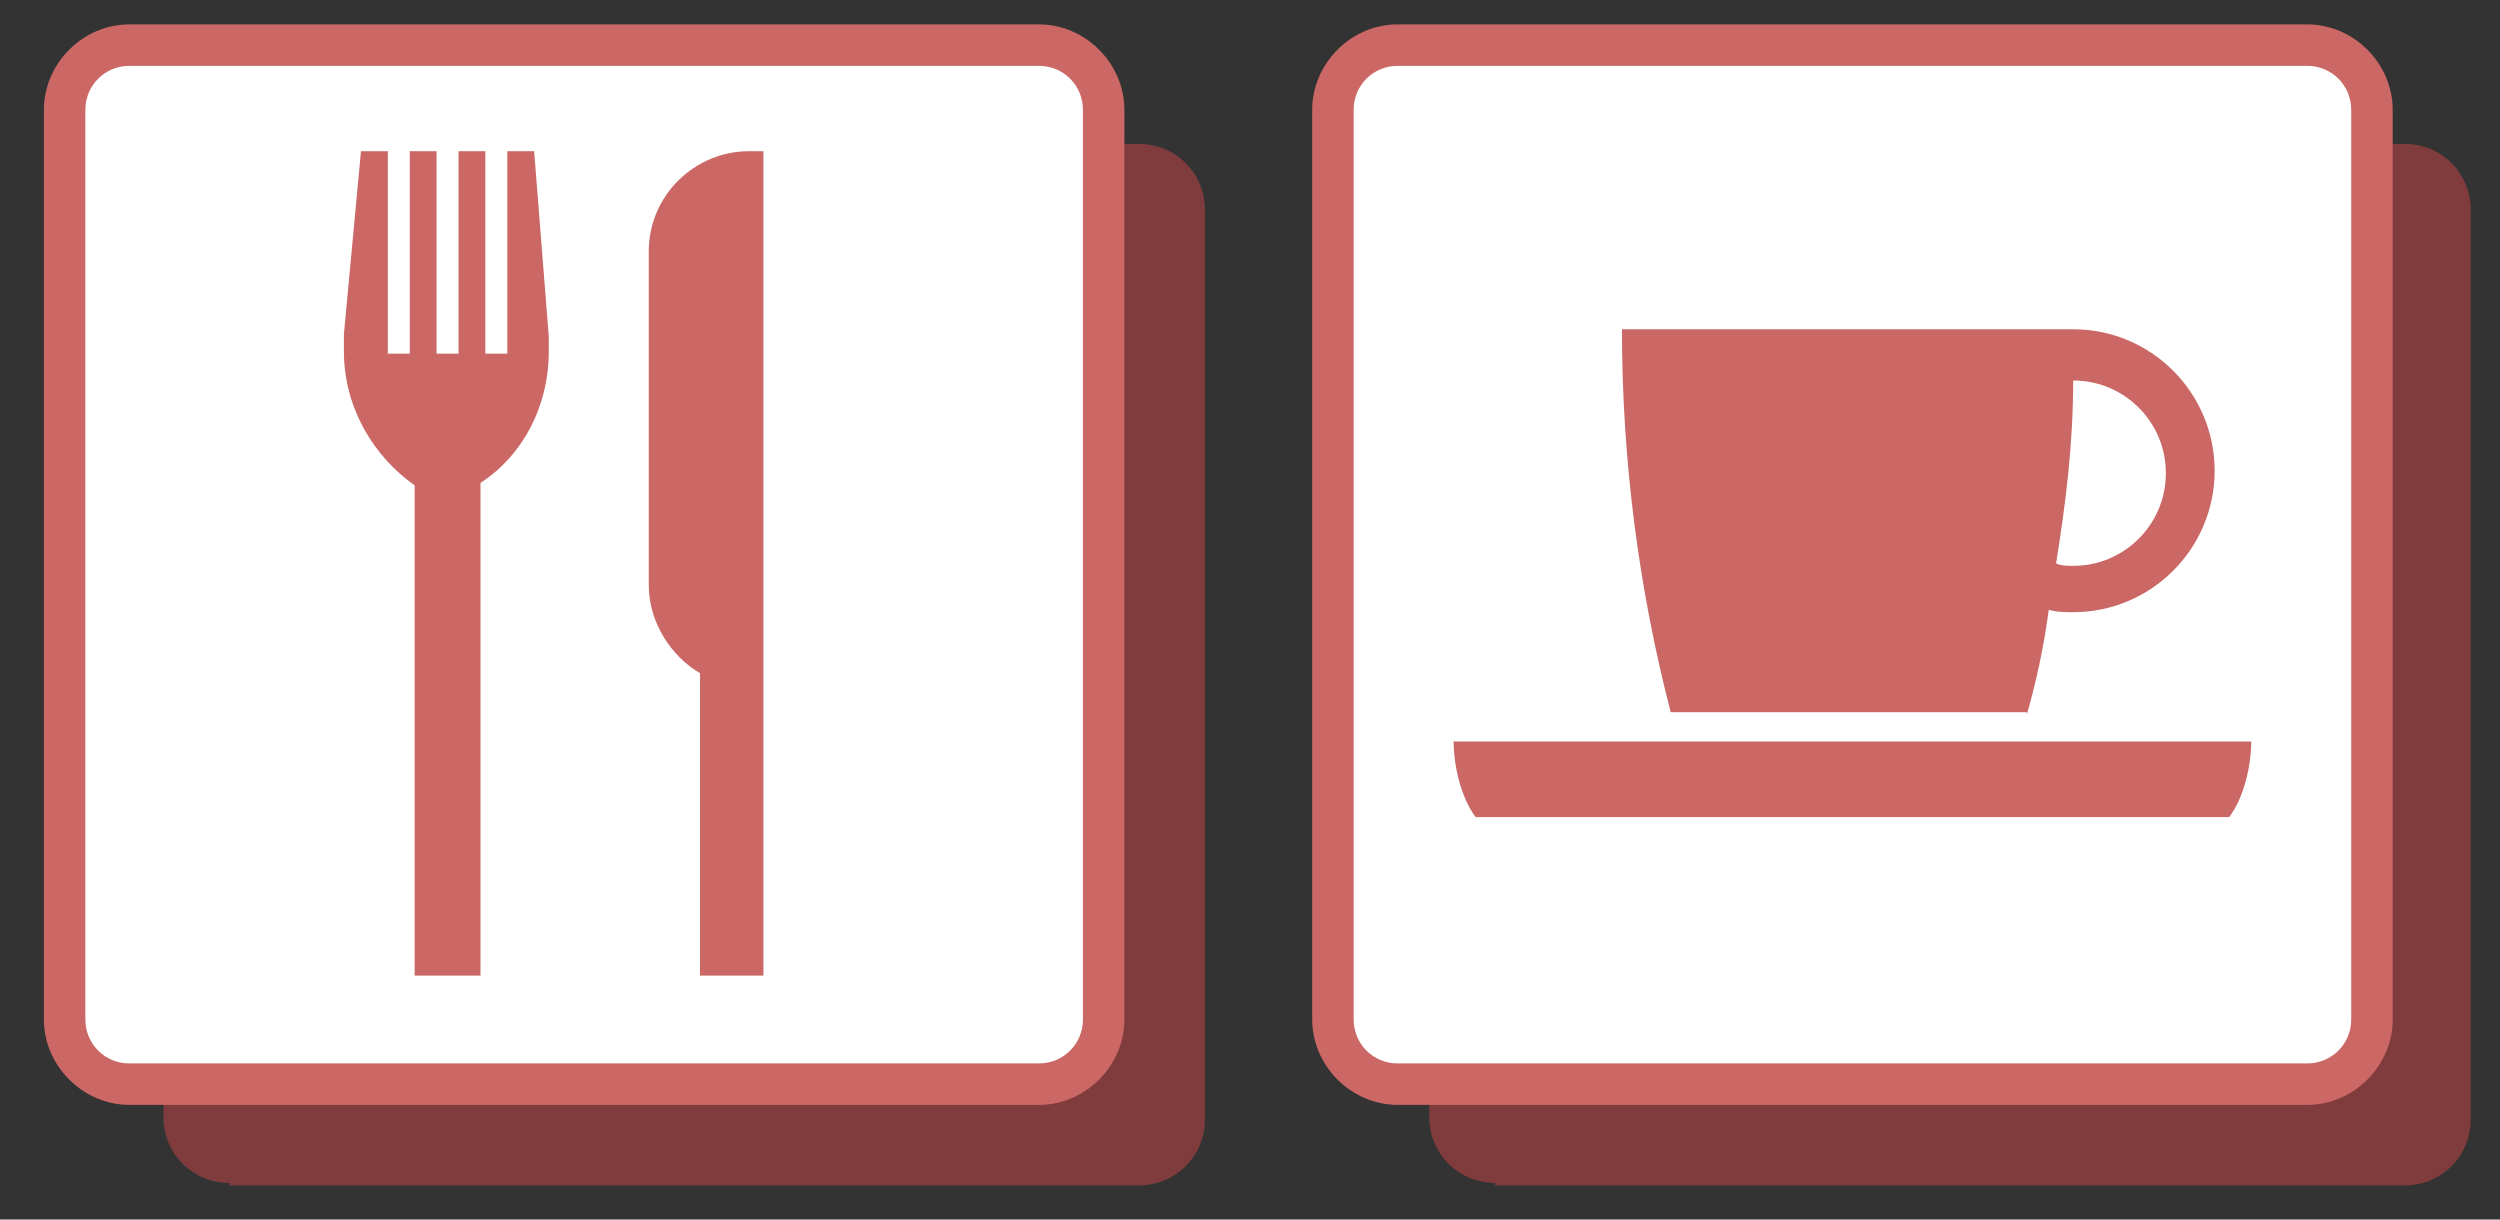
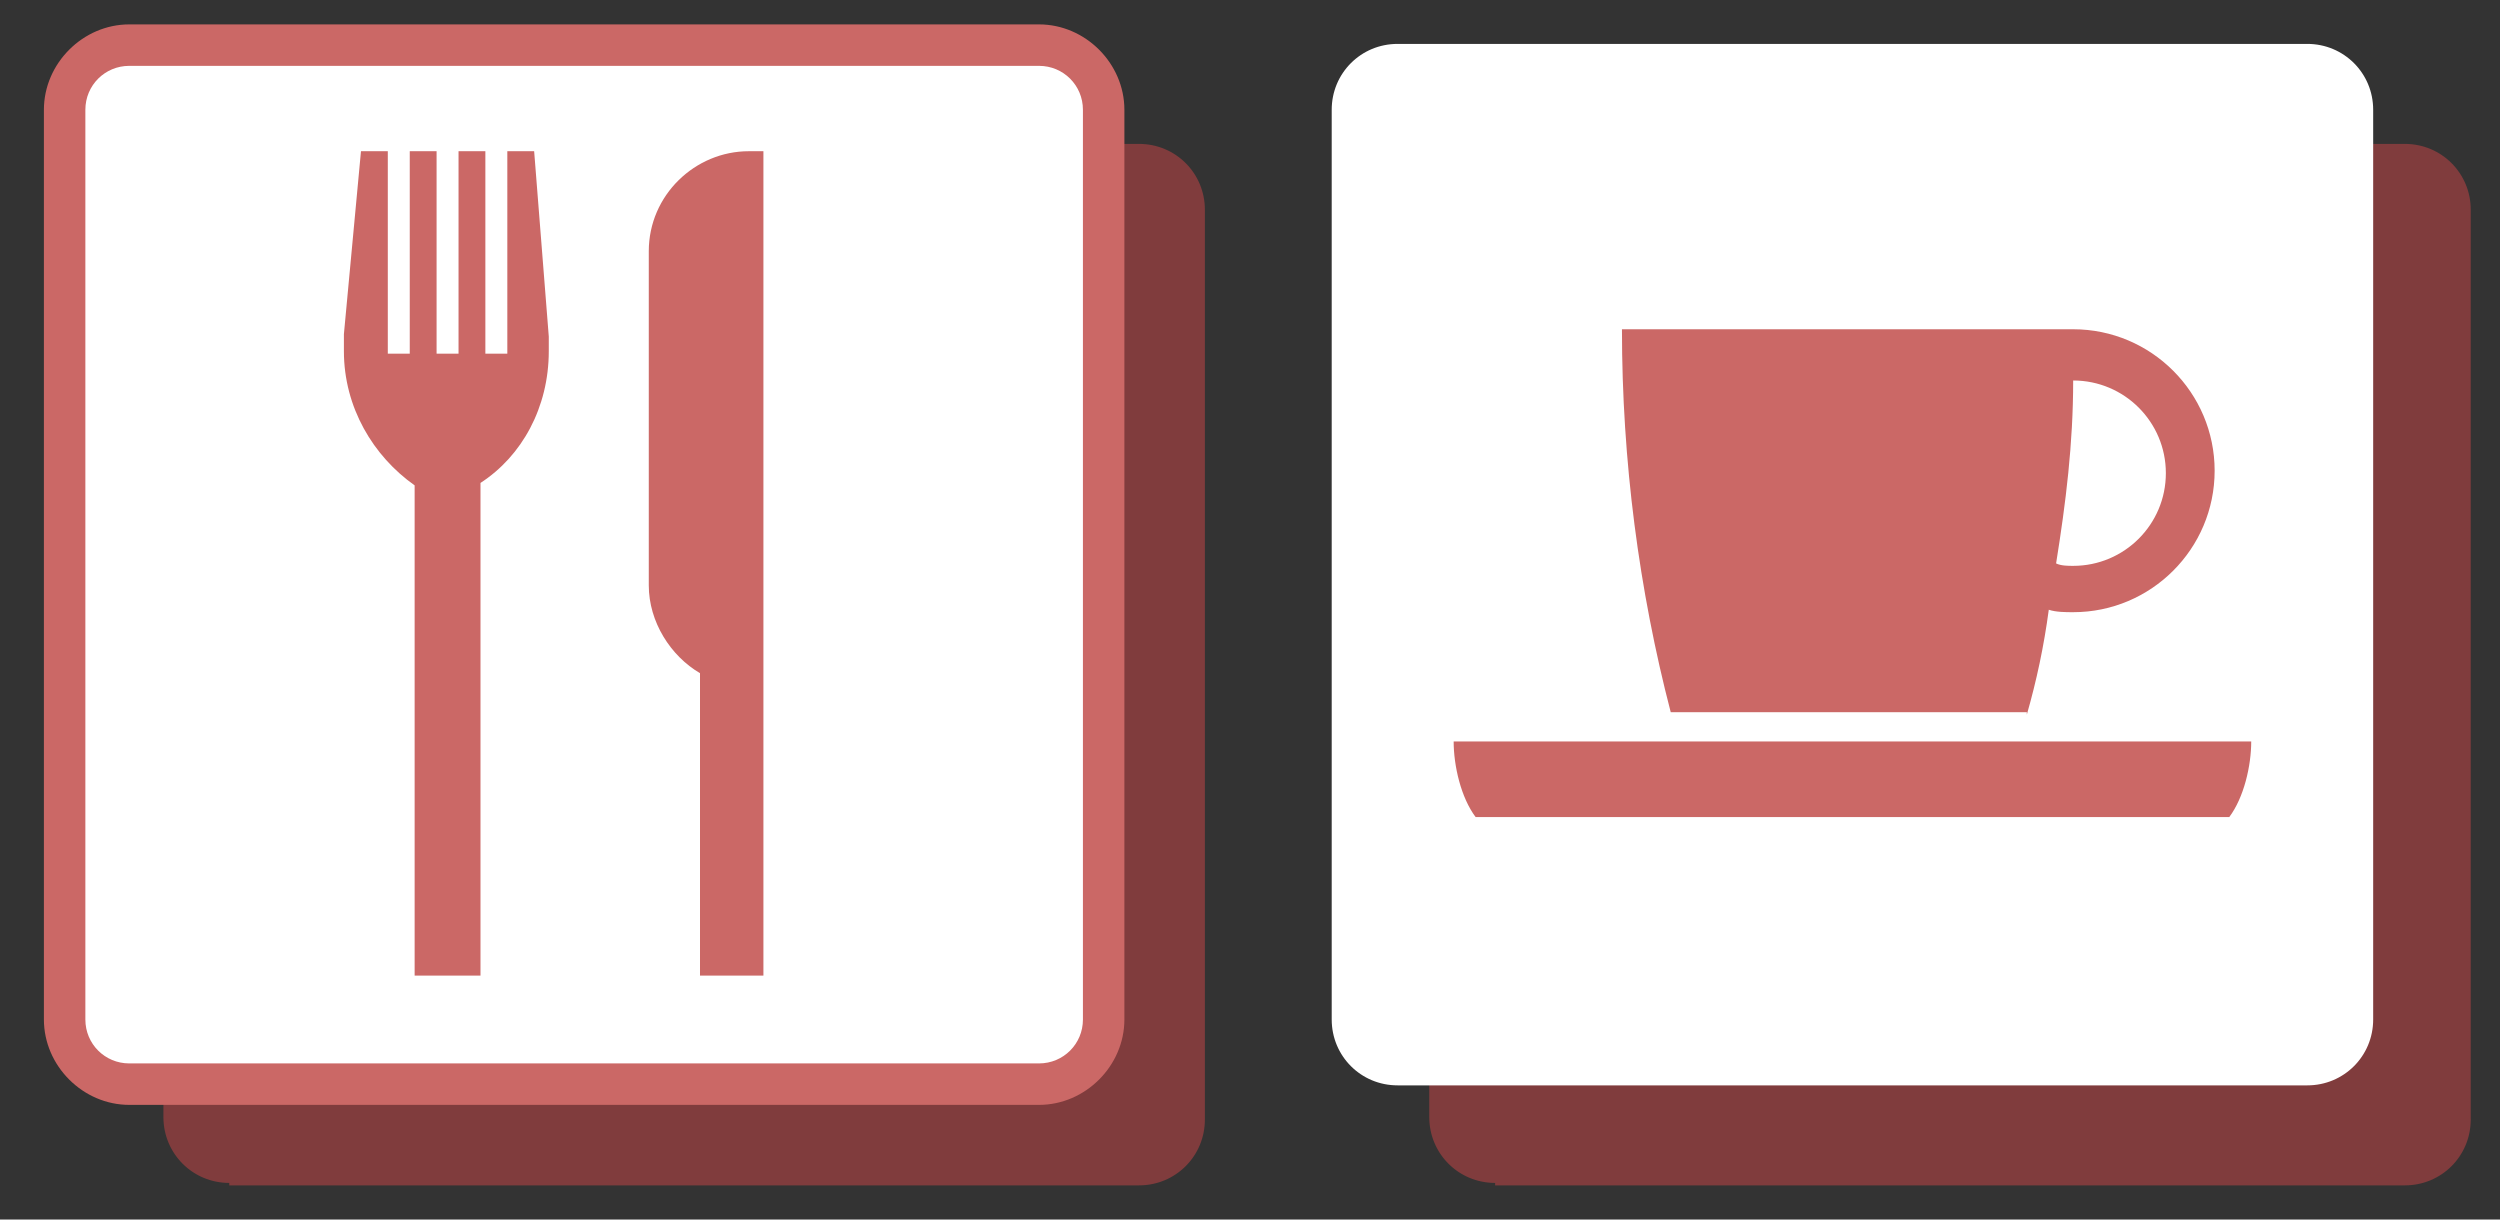
<svg xmlns="http://www.w3.org/2000/svg" version="1.1" id="レイヤー_1" x="0px" y="0px" viewBox="0 0 102.5 50" style="enable-background:new 0 0 102.5 50;" xml:space="preserve">
  <rect x="0" y="0" width="102.5" height="50" fill="#333333" stroke="none" />
  <style type="text/css">
	.st0{fill:#803C3D;}
	.st1{fill:#FFFFFF;}
	.st2{fill:#CB6866;}
</style>
  <g>
    <g>
      <path class="st0" d="M61.3,48.5c-1.5,0-2.7-1.2-2.7-2.7V8.6c0-1.5,1.2-2.7,2.7-2.7h37.3c1.5,0,2.7,1.2,2.7,2.7v37.3    c0,1.5-1.2,2.7-2.7,2.7H61.3z" />
      <g>
        <path class="st1" d="M57.3,44.5c-1.5,0-2.7-1.2-2.7-2.7V4.5c0-1.5,1.2-2.7,2.7-2.7h37.3c1.5,0,2.7,1.2,2.7,2.7v37.3     c0,1.5-1.2,2.7-2.7,2.7H57.3z" />
-         <path class="st2" d="M94.6,45.3H57.3c-1.9,0-3.5-1.6-3.5-3.5V4.5c0-1.9,1.6-3.5,3.5-3.5h37.3c1.9,0,3.5,1.6,3.5,3.5v37.3     C98.1,43.7,96.5,45.3,94.6,45.3z M57.3,2.7c-1,0-1.8,0.8-1.8,1.8v37.3c0,1,0.8,1.8,1.8,1.8h37.3c1,0,1.8-0.8,1.8-1.8V4.5     c0-1-0.8-1.8-1.8-1.8H57.3z" />
      </g>
    </g>
    <g>
      <path class="st2" d="M59.6,30.4c0,1,0.3,2.3,0.9,3.1h30.9c0.6-0.8,0.9-2.1,0.9-3.1H59.6z" />
      <path class="st2" d="M83.1,29.3c0.4-1.4,0.7-2.8,0.9-4.3c0.3,0.1,0.7,0.1,1,0.1c3.2,0,5.8-2.6,5.8-5.8s-2.6-5.8-5.8-5.8H66.5    c0,5.4,0.7,10.7,2,15.7H83.1z M85,15.6C85,15.6,85,15.6,85,15.6c2.1,0,3.8,1.7,3.8,3.8c0,2.1-1.7,3.8-3.8,3.8    c-0.2,0-0.5,0-0.7-0.1C84.7,20.6,85,18.2,85,15.6z" />
    </g>
  </g>
  <g>
    <g>
      <path class="st0" d="M9.4,48.5c-1.5,0-2.7-1.2-2.7-2.7V8.6c0-1.5,1.2-2.7,2.7-2.7h37.3c1.5,0,2.7,1.2,2.7,2.7v37.3    c0,1.5-1.2,2.7-2.7,2.7H9.4z" />
      <g>
        <path class="st1" d="M5.3,44.5c-1.5,0-2.7-1.2-2.7-2.7V4.5c0-1.5,1.2-2.7,2.7-2.7h37.3c1.5,0,2.7,1.2,2.7,2.7v37.3     c0,1.5-1.2,2.7-2.7,2.7H5.3z" />
        <path class="st2" d="M42.6,45.3H5.3c-1.9,0-3.5-1.6-3.5-3.5V4.5C1.8,2.6,3.4,1,5.3,1h37.3c1.9,0,3.5,1.6,3.5,3.5v37.3     C46.1,43.7,44.5,45.3,42.6,45.3z M5.3,2.7c-1,0-1.8,0.8-1.8,1.8v37.3c0,1,0.8,1.8,1.8,1.8h37.3c1,0,1.8-0.8,1.8-1.8V4.5     c0-1-0.8-1.8-1.8-1.8H5.3z" />
      </g>
    </g>
    <g>
      <path class="st2" d="M30.7,6.2c-2.2,0-4.1,1.8-4.1,4.1v13.7c0,1.5,0.9,2.9,2.1,3.6V40h2.6V6.2C31.2,6.2,30.9,6.2,30.7,6.2z" />
      <path class="st2" d="M22.5,14.4c0-0.2,0-0.4,0-0.6l-0.6-7.6h-1.1v8.3h-0.9V6.2h-1.1v8.3h-0.9V6.2h-1.1v8.3h-0.9V6.2h-1.1l-0.7,7.5    c0,0.2,0,0.4,0,0.7c0,2.3,1.2,4.3,2.9,5.5V40h2.7l0-20.2C21.4,18.7,22.5,16.7,22.5,14.4z" />
    </g>
  </g>
</svg>